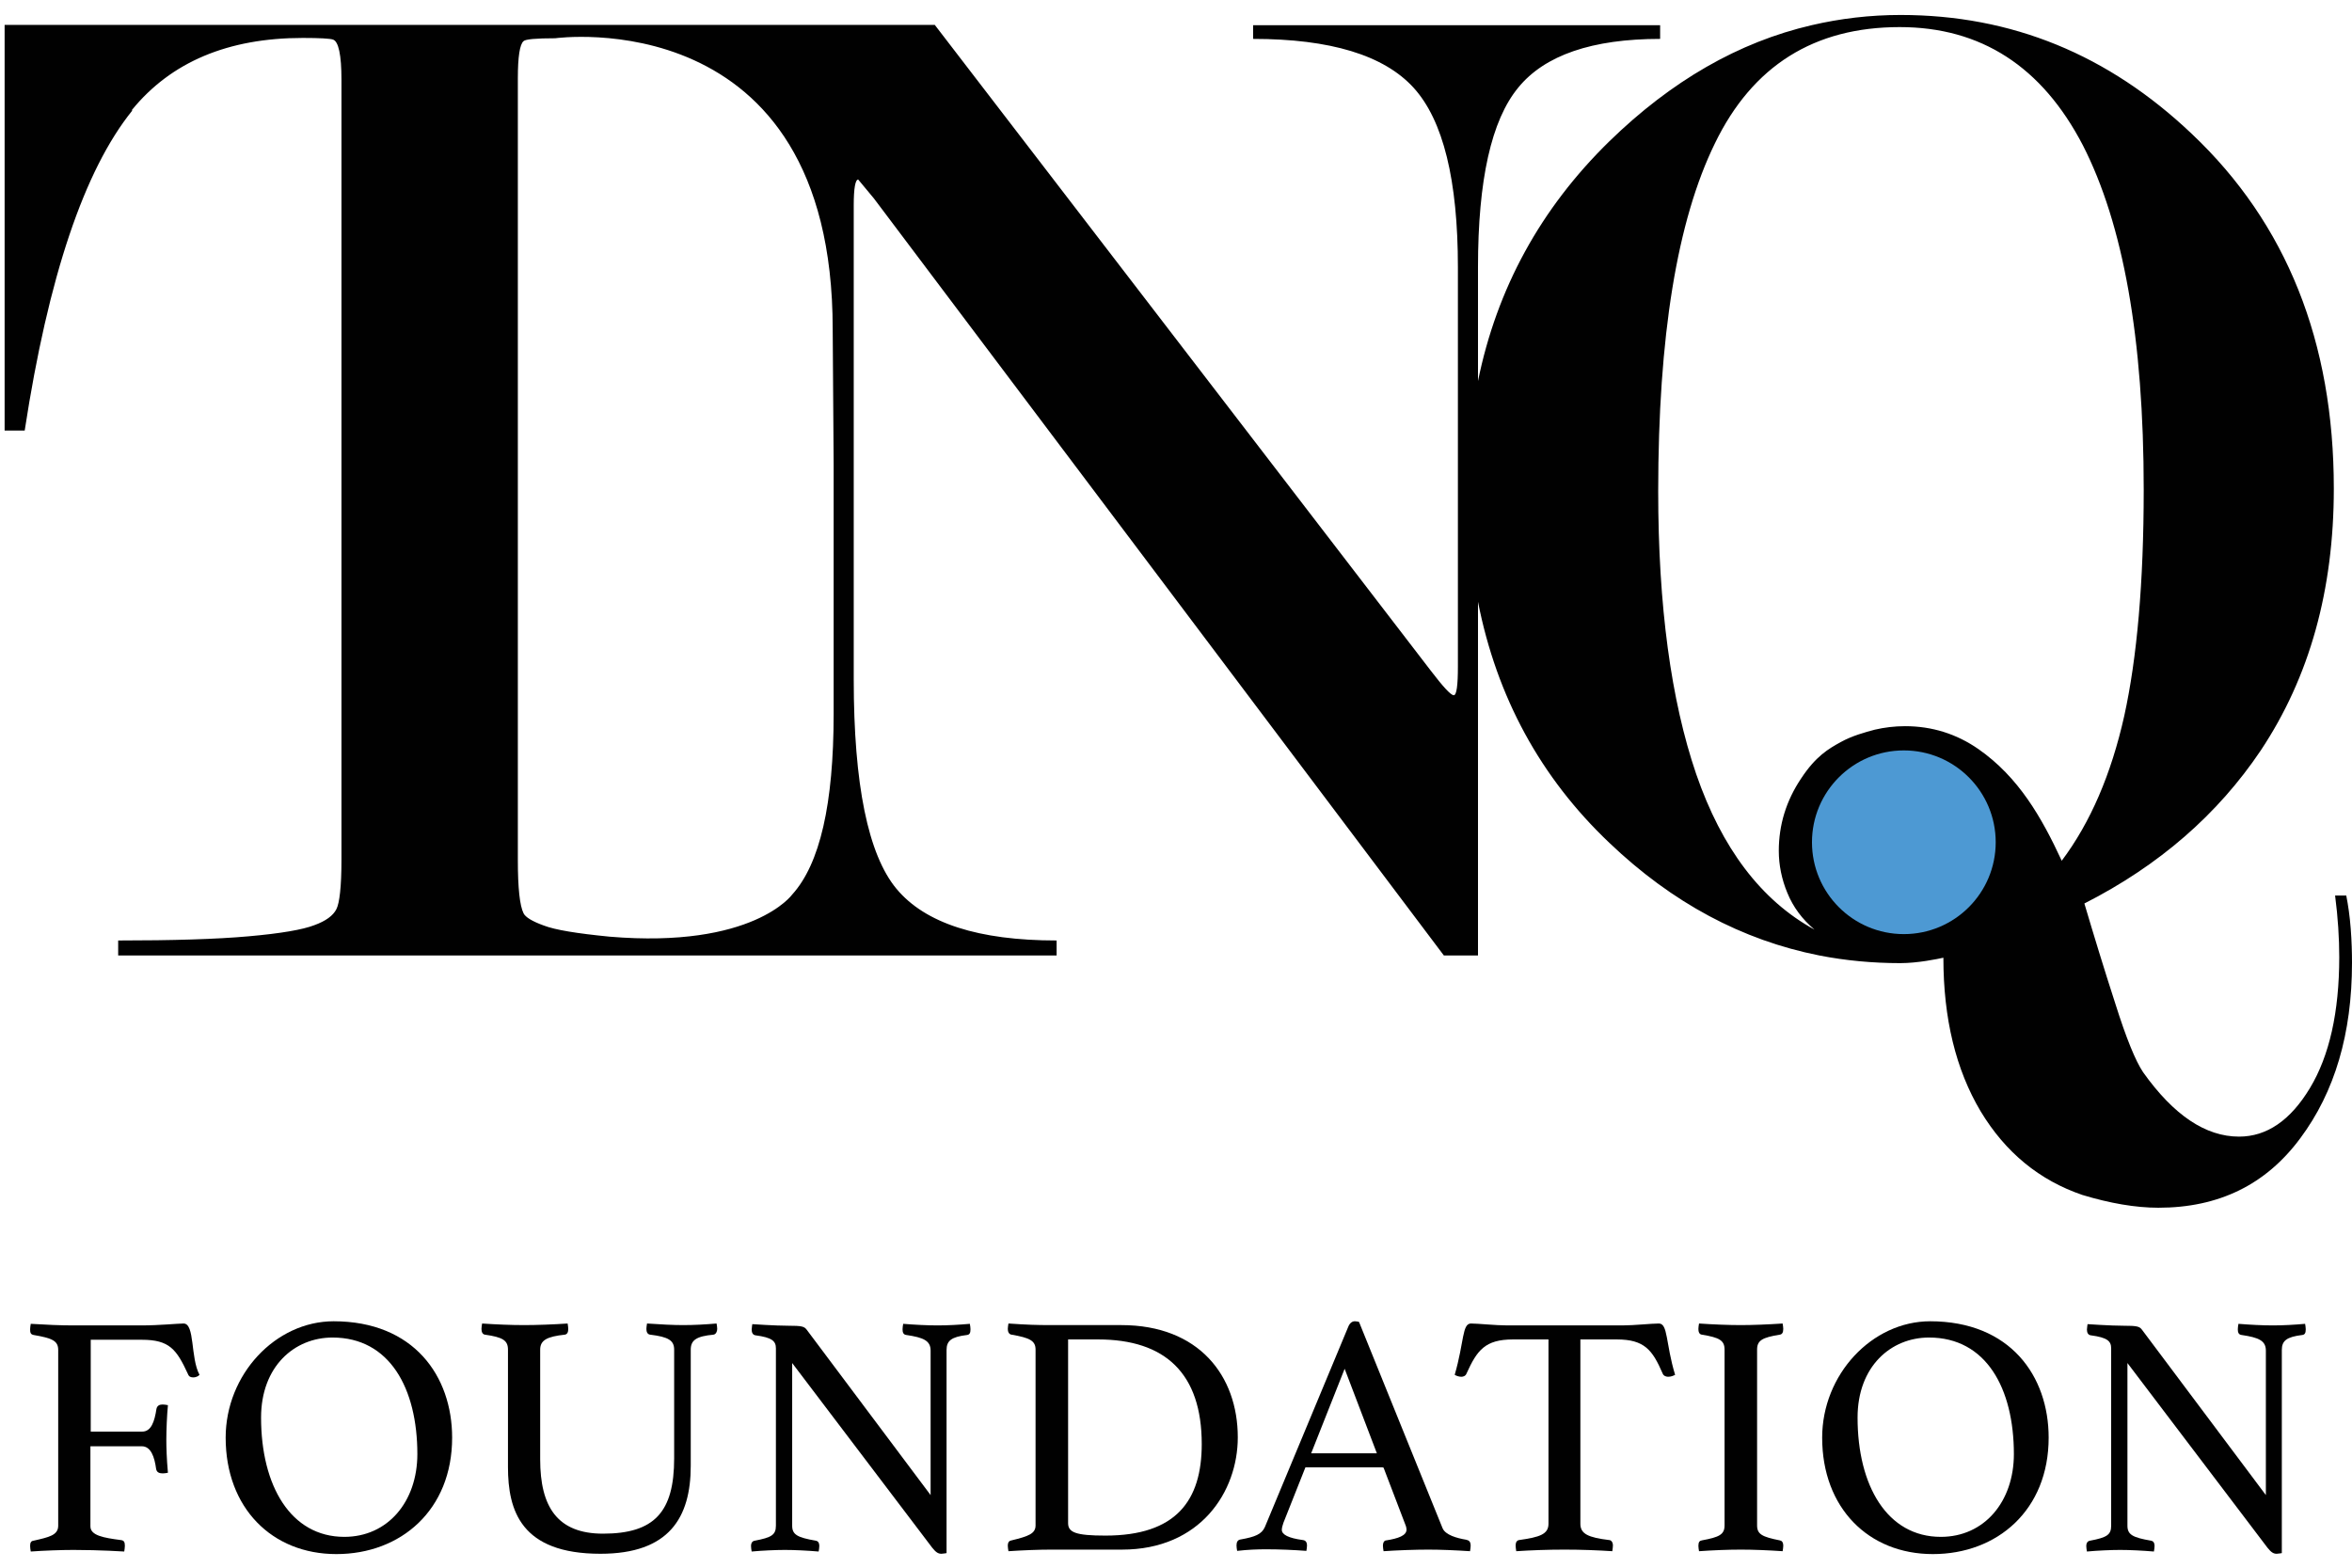
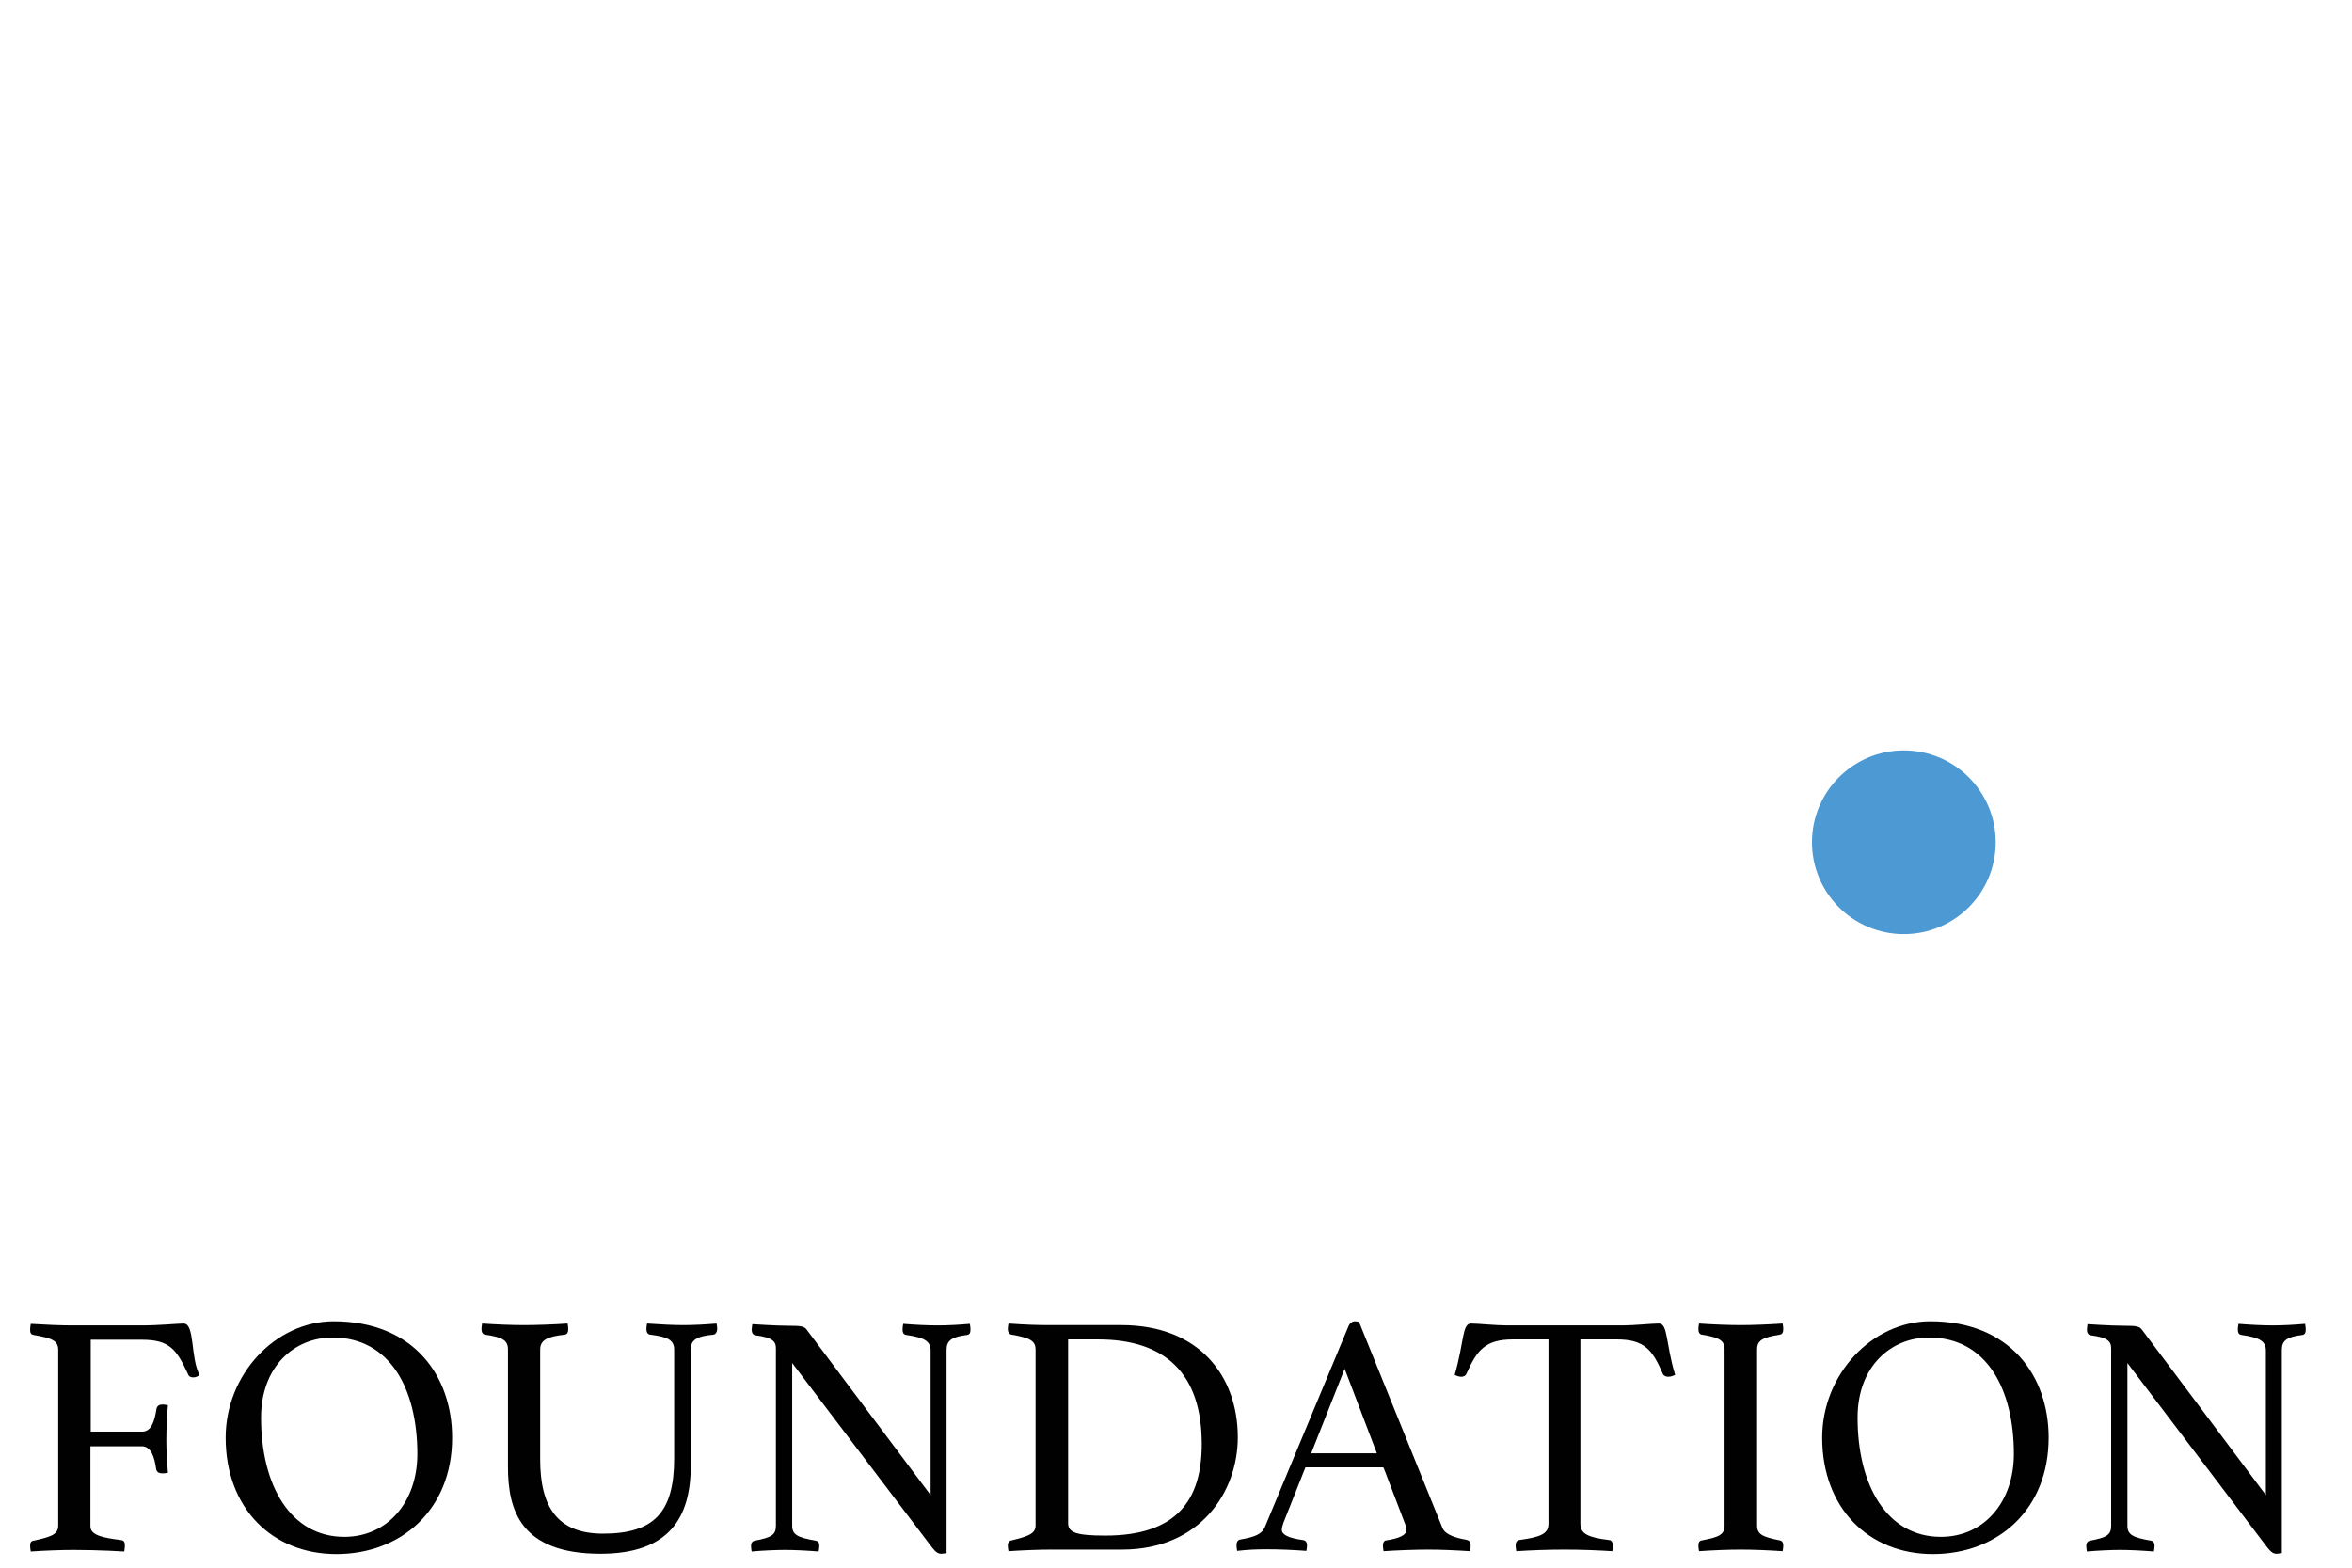
<svg xmlns="http://www.w3.org/2000/svg" width="111" height="74" viewBox="0 0 111 74" fill="none">
-   <path d="M80.937 6.759C79.146 10.417 78.257 15.881 78.257 23.198C78.257 28.587 78.86 33.058 80.049 36.536C81.253 40.028 83.105 42.497 85.634 43.882C85.047 43.385 84.625 42.813 84.354 42.151C84.084 41.503 83.948 40.826 83.948 40.164C83.948 38.944 84.294 37.8 85.002 36.746C85.694 35.693 86.296 35.346 86.868 35.03C87.41 34.729 88.028 34.563 88.479 34.443C88.931 34.338 89.412 34.278 89.909 34.278C91.174 34.278 92.333 34.639 93.372 35.361C95.269 36.686 96.352 38.583 97.301 40.63C98.656 38.824 99.634 36.551 100.251 33.796C100.854 31.056 101.17 27.488 101.17 23.107C101.17 15.987 100.206 10.582 98.294 6.849C96.368 3.146 93.492 1.279 89.653 1.279C85.619 1.279 82.713 3.101 80.937 6.759ZM24.439 40.6C24.439 41.925 24.53 42.753 24.71 43.114C24.801 43.295 25.117 43.49 25.659 43.686C26.201 43.897 27.239 44.063 28.76 44.213C35.549 44.785 37.386 42.226 37.386 42.226C38.696 40.781 39.343 37.951 39.343 33.69V22.701V21.918L39.298 15.535C39.298 -0.016 26.201 1.806 26.201 1.806C25.297 1.806 24.801 1.851 24.71 1.941C24.53 2.092 24.439 2.679 24.439 3.703V40.6ZM6.239 5.223C3.981 8.023 2.28 13.051 1.166 20.322H0.218V1.174H44.115L67.524 31.658C68.111 32.426 68.472 32.817 68.608 32.817C68.743 32.817 68.804 32.351 68.804 31.462V12.615C68.804 8.505 68.111 5.675 66.711 4.139C65.311 2.604 62.782 1.836 59.139 1.836V1.189H78.348V1.836C75.141 1.836 72.898 2.604 71.649 4.139C70.384 5.675 69.752 8.49 69.752 12.615V17.989C70.64 13.623 72.703 9.845 75.954 6.668C78.875 3.823 82.051 1.987 85.499 1.189C86.853 0.873 88.253 0.707 89.699 0.707C94.937 0.707 99.499 2.574 103.443 6.322C107.914 10.552 110.142 16.137 110.142 23.062C110.142 27.849 108.998 31.959 106.695 35.422C104.662 38.447 101.892 40.856 98.37 42.648C98.821 44.168 99.303 45.749 99.83 47.374C100.342 49 100.778 50.069 101.14 50.611C102.585 52.643 104.09 53.652 105.671 53.652C106.981 53.652 108.095 52.884 109.013 51.364C109.931 49.843 110.398 47.781 110.398 45.177C110.398 44.288 110.338 43.31 110.202 42.271H110.729C110.819 42.723 110.895 43.25 110.94 43.837C110.985 44.424 111 44.951 111 45.447C111 48.789 110.187 51.544 108.561 53.727C106.935 55.925 104.707 57.009 101.862 57.009C100.778 57.009 99.574 56.798 98.279 56.407C96.247 55.714 94.651 54.405 93.477 52.463C92.303 50.491 91.716 48.082 91.716 45.207C91.445 45.267 90.511 45.463 89.683 45.463C88.374 45.463 87.094 45.342 85.86 45.101C82.217 44.379 78.92 42.617 75.954 39.787C72.703 36.701 70.64 32.908 69.752 28.406V45.101H68.141L41.24 9.363L40.502 8.475C40.367 8.475 40.291 8.881 40.291 9.694V32.065C40.291 37.032 40.969 40.344 42.309 41.955C43.663 43.581 46.177 44.394 49.866 44.394V45.101H5.577V44.394C8.136 44.394 10.198 44.334 11.719 44.198C13.254 44.063 14.293 43.882 14.835 43.671C15.377 43.475 15.723 43.219 15.874 42.919C16.024 42.632 16.115 41.85 16.115 40.585V3.763C16.115 2.604 15.979 1.941 15.708 1.866C15.573 1.821 15.106 1.791 14.293 1.791C10.77 1.791 8.076 2.92 6.224 5.193L6.239 5.223Z" fill="#010101" />
  <path d="M89.849 44.093C92.244 44.093 94.185 42.152 94.185 39.757C94.185 37.363 92.244 35.422 89.849 35.422C87.455 35.422 85.514 37.363 85.514 39.757C85.514 42.152 87.455 44.093 89.849 44.093Z" fill="#4D99D3" />
  <path d="M2.747 63.723C2.747 63.287 2.461 63.166 1.587 63.016C1.437 62.986 1.422 62.895 1.422 62.745C1.422 62.684 1.437 62.564 1.452 62.489C2.175 62.534 2.852 62.564 3.454 62.564H6.676C7.519 62.564 8.392 62.474 8.663 62.474C9.205 62.474 8.979 64.084 9.416 64.897C9.355 64.973 9.22 65.018 9.13 65.018C9.009 65.018 8.919 64.988 8.874 64.867C8.332 63.693 8 63.241 6.691 63.241H4.282V67.577H6.706C7.142 67.577 7.293 67.095 7.383 66.508C7.413 66.358 7.519 66.297 7.669 66.297C7.73 66.297 7.865 66.312 7.925 66.328C7.88 66.794 7.85 67.502 7.85 67.953C7.85 68.33 7.865 68.841 7.925 69.519C7.865 69.534 7.745 69.549 7.684 69.549C7.519 69.549 7.398 69.504 7.368 69.338C7.293 68.781 7.127 68.269 6.691 68.269H4.267V72.048C4.267 72.485 4.899 72.59 5.697 72.695C5.848 72.71 5.893 72.786 5.893 72.966C5.893 73.026 5.878 73.162 5.863 73.237C5.863 73.237 4.719 73.162 3.469 73.162C2.882 73.162 2.084 73.192 1.452 73.237C1.437 73.162 1.422 73.041 1.422 72.981C1.422 72.831 1.452 72.74 1.587 72.725C2.31 72.56 2.747 72.469 2.747 72.018V63.723Z" fill="#010101" />
  <path d="M15.738 62.368C19.532 62.368 21.338 64.958 21.338 67.863C21.338 71.28 18.915 73.358 15.874 73.358C12.833 73.358 10.65 71.175 10.65 67.863C10.65 64.882 12.998 62.368 15.753 62.368H15.738ZM19.697 68.646C19.697 65.53 18.388 63.136 15.693 63.136C13.902 63.136 12.321 64.491 12.321 66.915C12.321 70.136 13.721 72.545 16.25 72.545C18.297 72.545 19.697 70.889 19.697 68.631V68.646Z" fill="#010101" />
  <path d="M32.599 69.188C32.599 71.641 31.575 73.343 28.338 73.343C24.59 73.343 23.973 71.31 23.973 69.248V63.708C23.973 63.272 23.732 63.121 22.889 63.001C22.768 62.986 22.723 62.865 22.723 62.73C22.723 62.669 22.738 62.549 22.753 62.474C23.401 62.519 24.123 62.549 24.741 62.549C25.313 62.549 26.14 62.519 26.788 62.474C26.803 62.549 26.818 62.669 26.818 62.73C26.818 62.88 26.773 62.986 26.652 63.001C25.824 63.091 25.493 63.256 25.493 63.708V68.887C25.493 71.13 26.306 72.394 28.459 72.394C30.883 72.394 31.816 71.371 31.816 68.841V63.708C31.816 63.272 31.545 63.106 30.687 63.001C30.551 62.986 30.506 62.865 30.506 62.73C30.506 62.669 30.521 62.549 30.536 62.474C31.154 62.519 31.801 62.549 32.237 62.549C32.764 62.549 33.291 62.519 33.818 62.474C33.833 62.549 33.848 62.669 33.848 62.73C33.848 62.85 33.788 62.986 33.668 63.001C32.87 63.076 32.599 63.256 32.599 63.708V69.173V69.188Z" fill="#010101" />
  <path d="M43.919 70.558V63.753C43.919 63.286 43.588 63.136 42.775 63.016C42.625 63.001 42.595 62.88 42.595 62.745C42.595 62.684 42.61 62.564 42.625 62.489C43.167 62.534 43.769 62.564 44.251 62.564C44.732 62.564 45.274 62.534 45.771 62.489C45.786 62.564 45.801 62.684 45.801 62.745C45.801 62.925 45.756 63.001 45.636 63.016C44.898 63.106 44.672 63.287 44.672 63.723V73.312C44.672 73.312 44.491 73.343 44.431 73.343C44.281 73.343 44.175 73.282 43.995 73.057L37.386 64.34V72.018C37.386 72.439 37.627 72.575 38.5 72.725C38.59 72.74 38.666 72.801 38.666 72.981C38.666 73.041 38.65 73.162 38.635 73.237C38.093 73.192 37.506 73.162 37.04 73.162C36.603 73.162 35.956 73.192 35.474 73.237C35.459 73.162 35.444 73.041 35.444 72.981C35.444 72.816 35.519 72.74 35.625 72.725C36.407 72.575 36.618 72.454 36.618 72.018V63.648C36.618 63.302 36.438 63.136 35.655 63.031C35.534 63.016 35.474 62.91 35.474 62.76C35.474 62.699 35.504 62.504 35.504 62.504C35.504 62.504 36.588 62.579 37.205 62.579C37.837 62.579 37.958 62.609 38.078 62.775L43.919 70.573V70.558Z" fill="#010101" />
  <path d="M52.937 73.147H49.595C49.038 73.147 48.255 73.177 47.593 73.222C47.578 73.147 47.562 73.026 47.562 72.966C47.562 72.786 47.638 72.725 47.743 72.71C48.541 72.515 48.872 72.394 48.872 72.003V63.708C48.872 63.286 48.601 63.151 47.743 63.001C47.608 62.986 47.562 62.85 47.562 62.73C47.562 62.669 47.578 62.549 47.593 62.474C48.481 62.534 48.917 62.549 49.58 62.549H52.922C56.58 62.549 58.416 64.942 58.416 67.848C58.416 70.407 56.655 73.147 52.952 73.147H52.937ZM51.823 63.226H50.408V71.897C50.408 72.334 50.769 72.485 52.169 72.485C55.511 72.485 56.715 70.829 56.715 68.164C56.715 64.837 54.999 63.226 51.823 63.226Z" fill="#010101" />
  <path d="M65.236 69.263H61.608L60.569 71.882C60.524 72.003 60.494 72.138 60.494 72.214C60.494 72.439 60.81 72.605 61.487 72.695C61.638 72.71 61.683 72.831 61.683 72.951C61.683 73.011 61.668 73.132 61.653 73.207C61.066 73.162 60.388 73.132 59.771 73.132C59.335 73.132 58.898 73.147 58.386 73.207C58.371 73.147 58.356 73.011 58.356 72.951C58.356 72.801 58.401 72.68 58.567 72.665C59.229 72.545 59.545 72.424 59.696 72.078L63.625 62.639C63.7 62.444 63.821 62.368 63.941 62.368C64.001 62.368 64.077 62.383 64.137 62.398L68.081 72.138C68.216 72.454 68.743 72.605 69.195 72.68C69.331 72.71 69.406 72.771 69.406 72.966C69.406 73.026 69.391 73.147 69.376 73.222C68.698 73.177 67.991 73.147 67.404 73.147C66.817 73.147 65.928 73.177 65.296 73.222C65.281 73.147 65.266 73.026 65.266 72.966C65.266 72.771 65.356 72.71 65.431 72.71C65.989 72.62 66.38 72.485 66.38 72.198C66.38 72.153 66.365 72.063 66.32 71.958L65.296 69.278L65.236 69.263ZM64.98 68.601L63.459 64.611L61.879 68.601H64.98Z" fill="#010101" />
  <path d="M74.584 63.226V71.928C74.584 72.409 74.961 72.575 75.939 72.695C76.029 72.695 76.12 72.786 76.12 72.951C76.12 73.011 76.105 73.147 76.09 73.222C75.412 73.177 74.615 73.147 73.832 73.147C73.049 73.147 72.236 73.177 71.558 73.222C71.543 73.147 71.528 73.011 71.528 72.951C71.528 72.801 71.589 72.71 71.694 72.695C72.657 72.56 73.079 72.424 73.079 71.928V63.226H71.408C70.083 63.226 69.707 63.738 69.21 64.837C69.165 64.957 69.044 64.988 68.969 64.988C68.849 64.988 68.728 64.942 68.653 64.897C69.105 63.332 68.999 62.474 69.421 62.474C69.752 62.474 70.58 62.564 71.137 62.564H76.572C77.113 62.564 77.941 62.474 78.288 62.474C78.724 62.474 78.604 63.407 79.055 64.897C78.965 64.942 78.86 64.988 78.724 64.988C78.649 64.988 78.513 64.957 78.468 64.837C77.987 63.723 77.61 63.226 76.3 63.226H74.629H74.584Z" fill="#010101" />
  <path d="M82.924 72.003C82.924 72.424 83.165 72.545 83.993 72.71C84.083 72.725 84.159 72.786 84.159 72.966C84.159 73.026 84.144 73.147 84.129 73.222C83.466 73.177 82.759 73.147 82.156 73.147C81.554 73.147 80.817 73.177 80.184 73.222C80.169 73.147 80.154 73.026 80.154 72.966C80.154 72.786 80.215 72.725 80.32 72.71C81.133 72.56 81.389 72.439 81.389 72.003V63.708C81.389 63.272 81.148 63.136 80.32 63.001C80.184 62.986 80.154 62.85 80.154 62.73C80.154 62.669 80.169 62.549 80.184 62.474C80.832 62.519 81.585 62.549 82.156 62.549C82.698 62.549 83.466 62.519 84.129 62.474C84.144 62.549 84.159 62.669 84.159 62.73C84.159 62.91 84.099 62.986 83.993 63.001C83.165 63.136 82.924 63.272 82.924 63.708V72.003Z" fill="#010101" />
  <path d="M91.084 62.368C94.877 62.368 96.684 64.958 96.684 67.863C96.684 71.28 94.26 73.358 91.219 73.358C88.178 73.358 85.995 71.175 85.995 67.863C85.995 64.882 88.344 62.368 91.099 62.368H91.084ZM95.043 68.646C95.043 65.53 93.733 63.136 91.038 63.136C89.247 63.136 87.666 64.491 87.666 66.915C87.666 70.136 89.066 72.545 91.595 72.545C93.643 72.545 95.043 70.889 95.043 68.631V68.646Z" fill="#010101" />
  <path d="M106.935 70.558V63.753C106.935 63.286 106.604 63.136 105.791 63.016C105.641 63.001 105.611 62.88 105.611 62.745C105.611 62.684 105.626 62.564 105.641 62.489C106.183 62.534 106.785 62.564 107.267 62.564C107.748 62.564 108.29 62.534 108.787 62.489C108.802 62.564 108.817 62.684 108.817 62.745C108.817 62.925 108.772 63.001 108.652 63.016C107.914 63.106 107.688 63.287 107.688 63.723V73.312C107.688 73.312 107.507 73.343 107.447 73.343C107.297 73.343 107.191 73.282 107.011 73.057L100.402 64.34V72.018C100.402 72.439 100.643 72.575 101.516 72.725C101.606 72.74 101.682 72.801 101.682 72.981C101.682 73.041 101.667 73.162 101.651 73.237C101.11 73.192 100.522 73.162 100.056 73.162C99.619 73.162 98.972 73.192 98.49 73.237C98.475 73.162 98.46 73.041 98.46 72.981C98.46 72.816 98.535 72.74 98.641 72.725C99.424 72.575 99.634 72.454 99.634 72.018V63.648C99.634 63.302 99.454 63.136 98.671 63.031C98.55 63.016 98.49 62.91 98.49 62.76C98.49 62.699 98.52 62.504 98.52 62.504C98.52 62.504 99.604 62.579 100.221 62.579C100.854 62.579 100.974 62.609 101.094 62.775L106.935 70.573V70.558Z" fill="#010101" />
</svg>